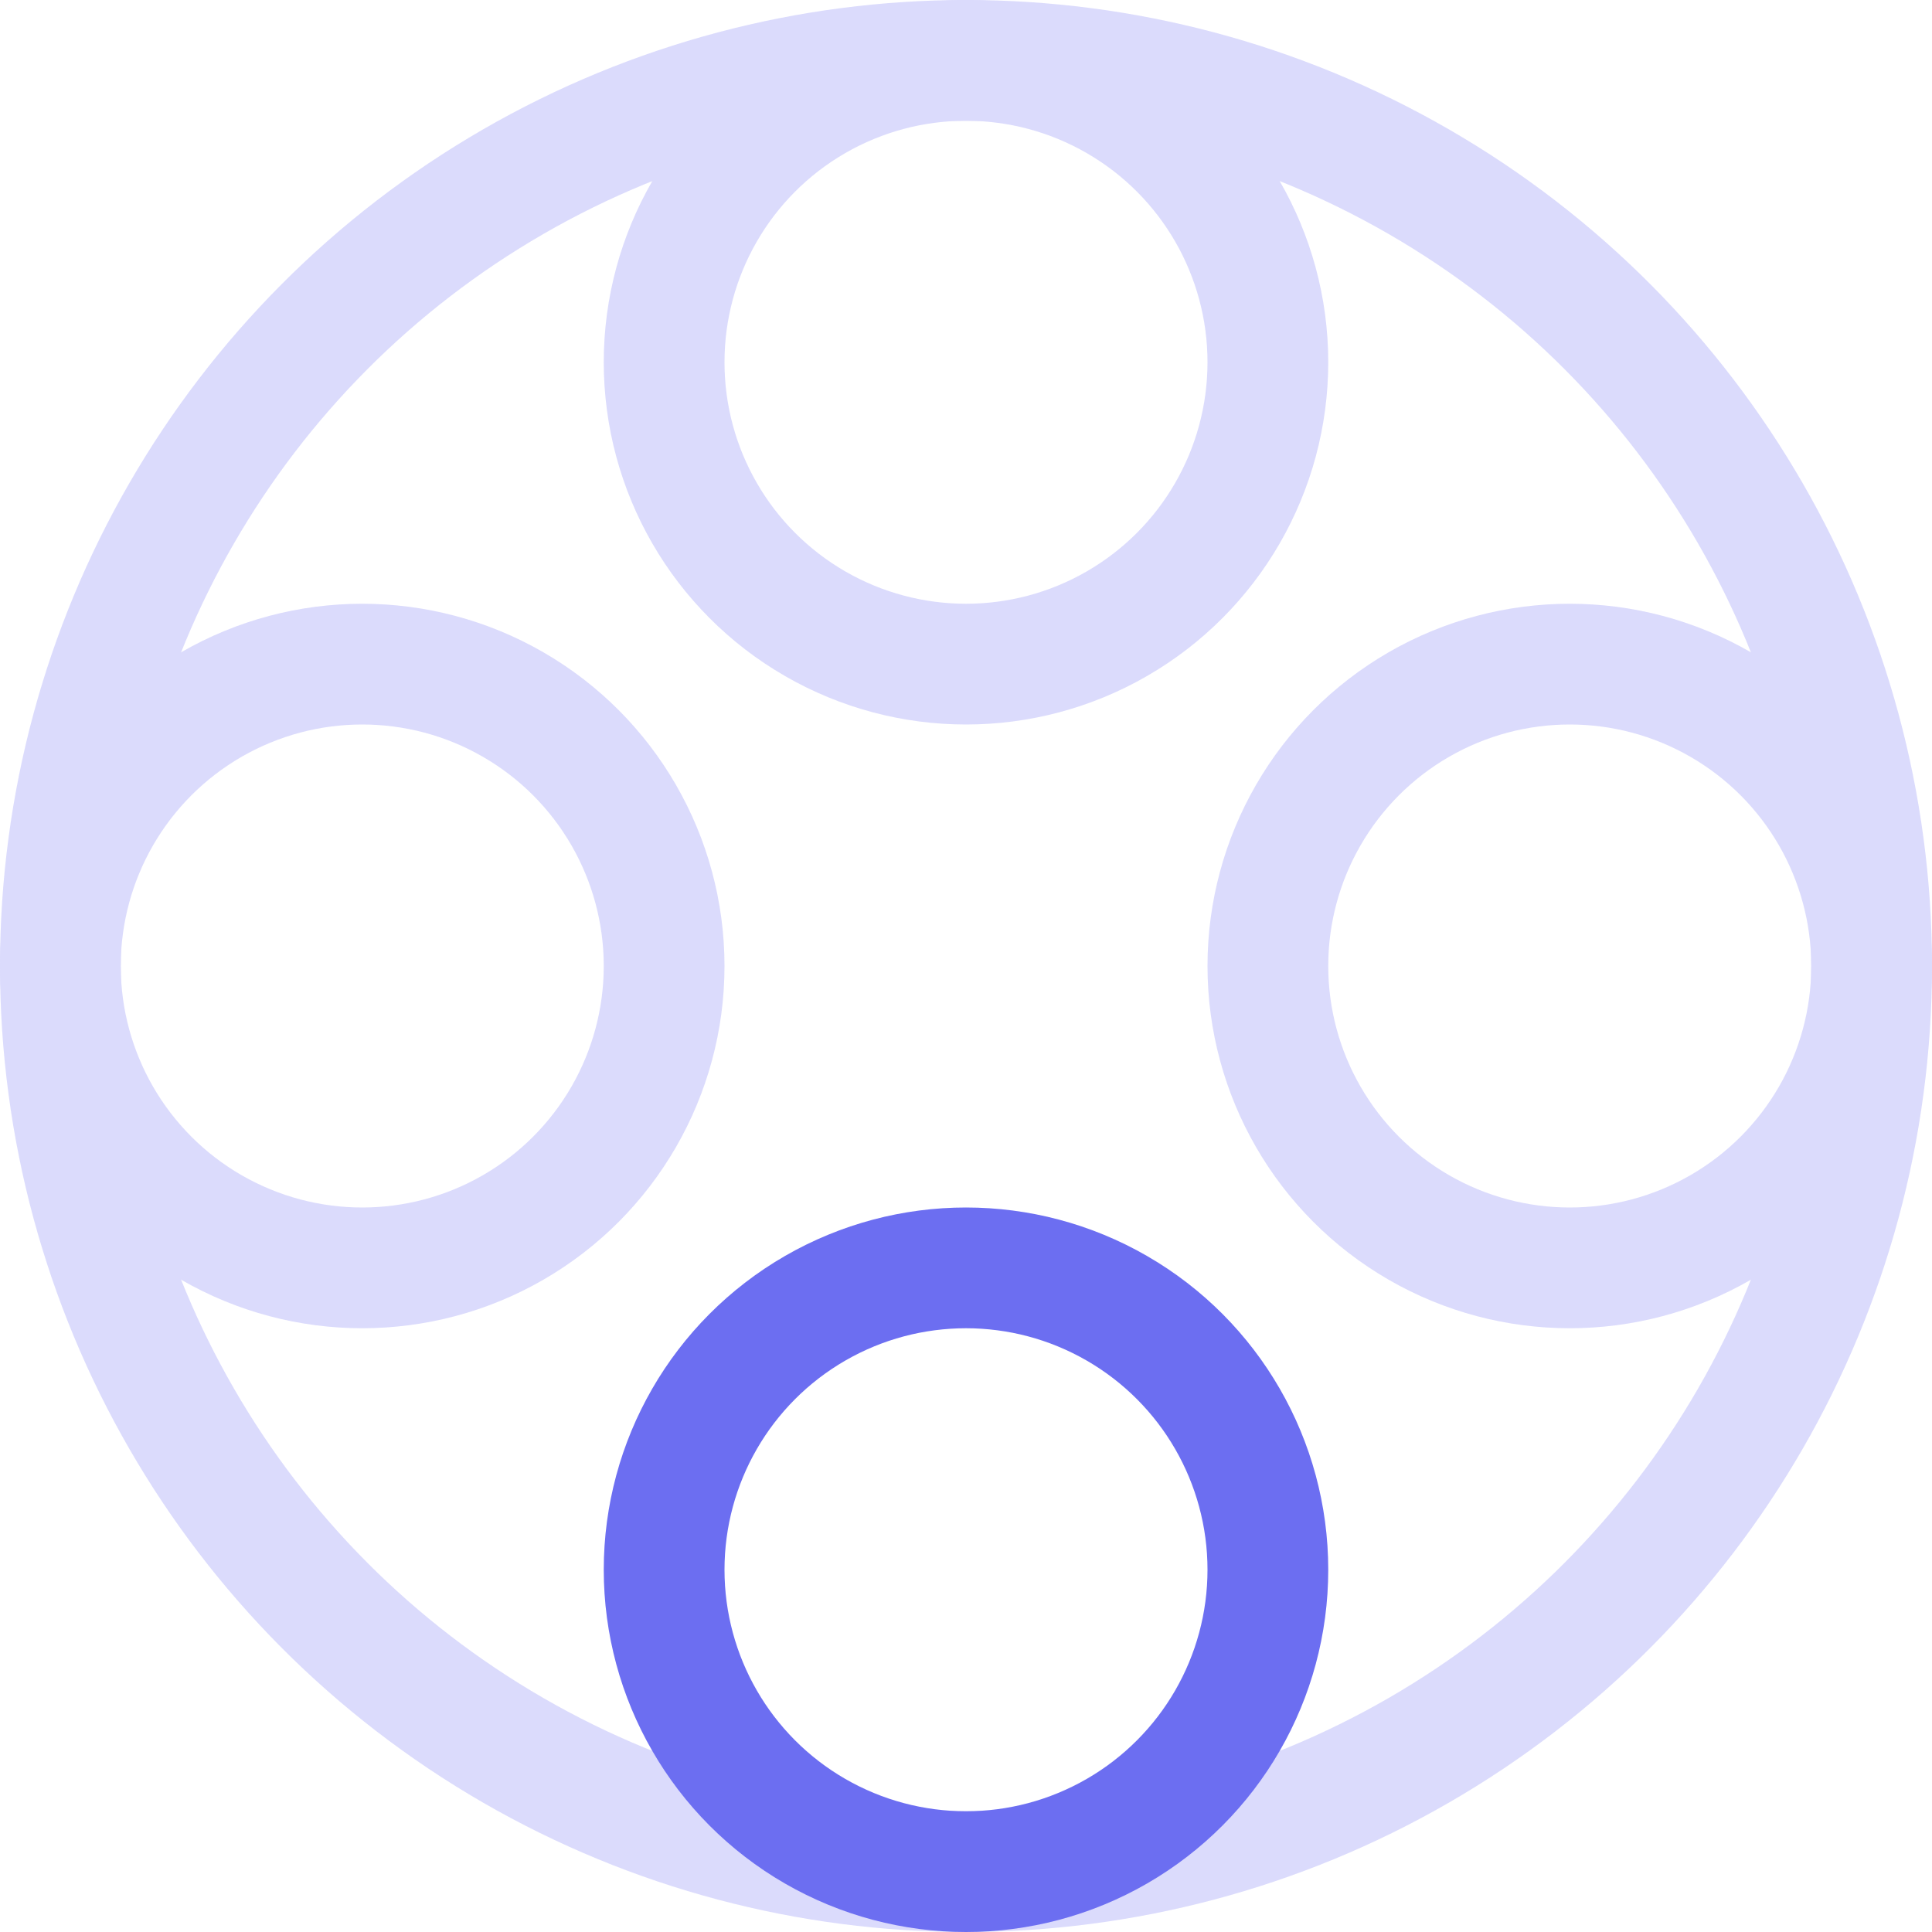
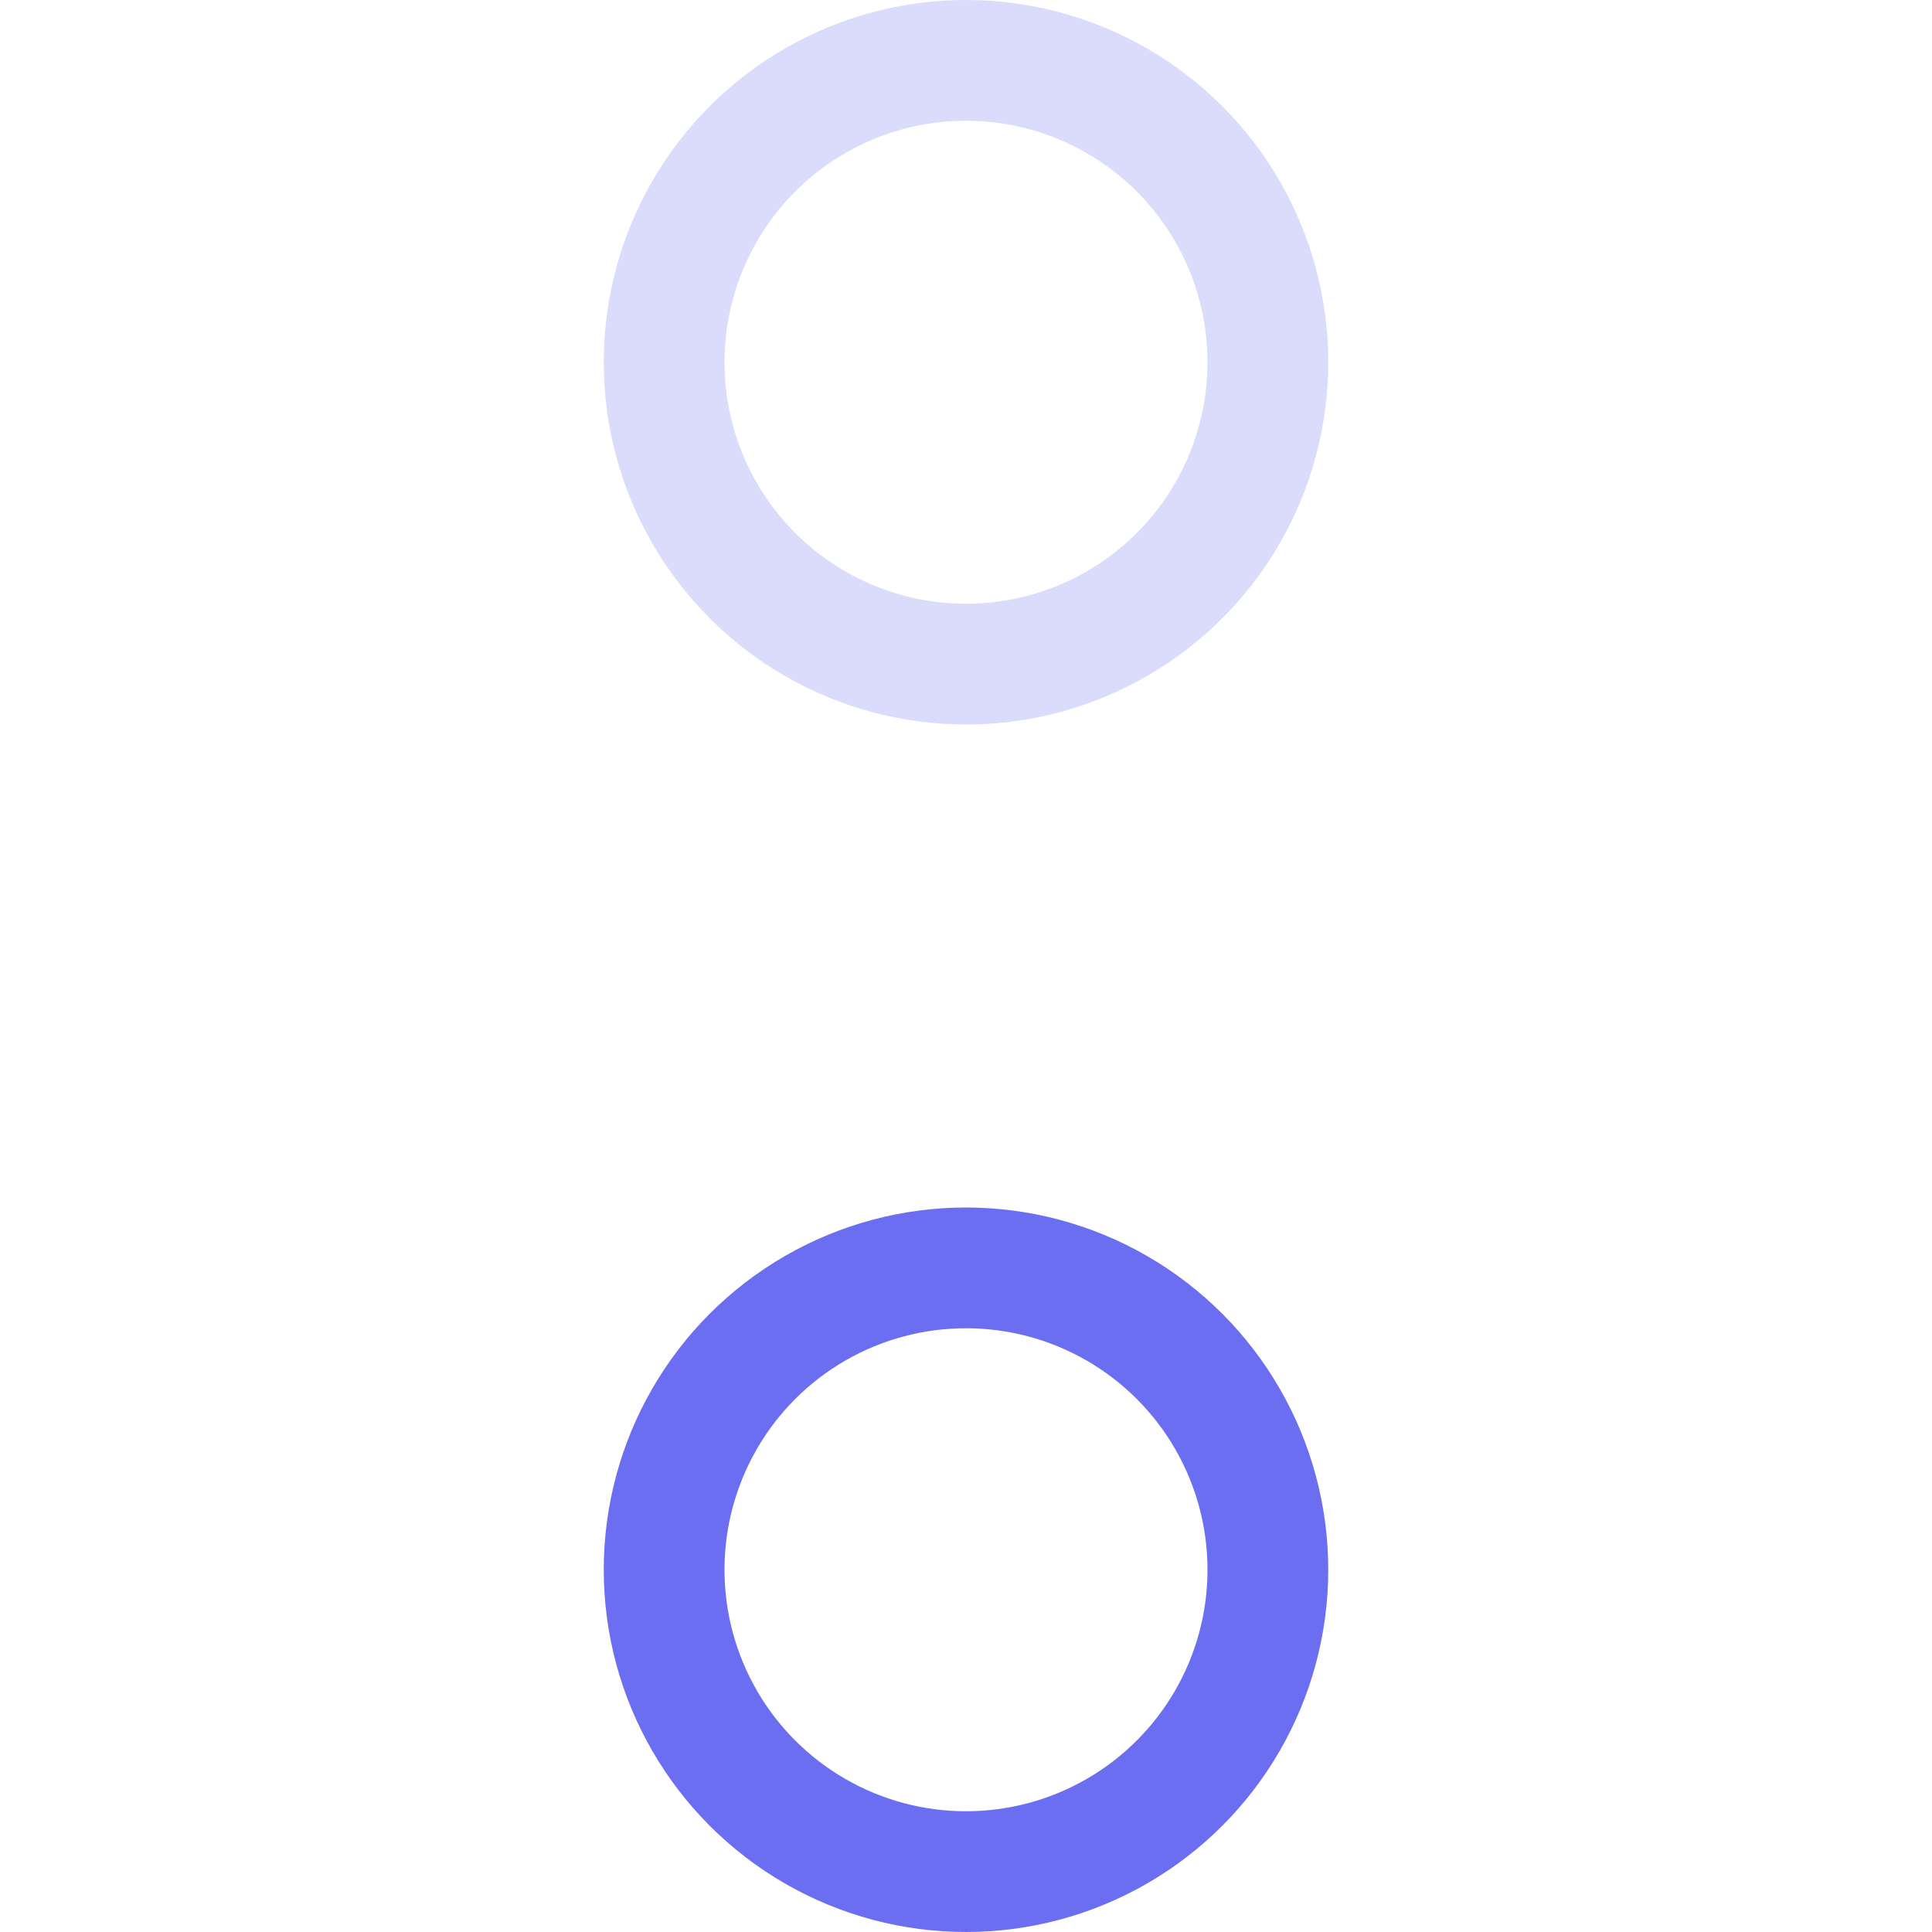
<svg xmlns="http://www.w3.org/2000/svg" width="32px" height="32px" viewBox="0 0 32 32" version="1.1">
  <title>86B07F5A-F65A-4116-969E-8D58B6DE1A45</title>
  <g id="UI-Design" stroke="none" stroke-width="1" fill="none" fill-rule="evenodd">
    <g id="Home" transform="translate(-973, -3460)" stroke-width="2">
      <g id="Group-12" transform="translate(974, 3461)">
-         <circle id="Oval" stroke="#DBDBFC" cx="15" cy="15" r="15" />
        <circle id="Oval" stroke="#DBDBFC" cx="15" cy="5" r="5" />
        <circle id="Oval" stroke="#6C6EF1" cx="15" cy="25" r="5" />
-         <circle id="Oval" stroke="#DBDBFC" cx="25" cy="15" r="5" />
-         <circle id="Oval" stroke="#DBDBFC" cx="5" cy="15" r="5" />
      </g>
    </g>
  </g>
</svg>